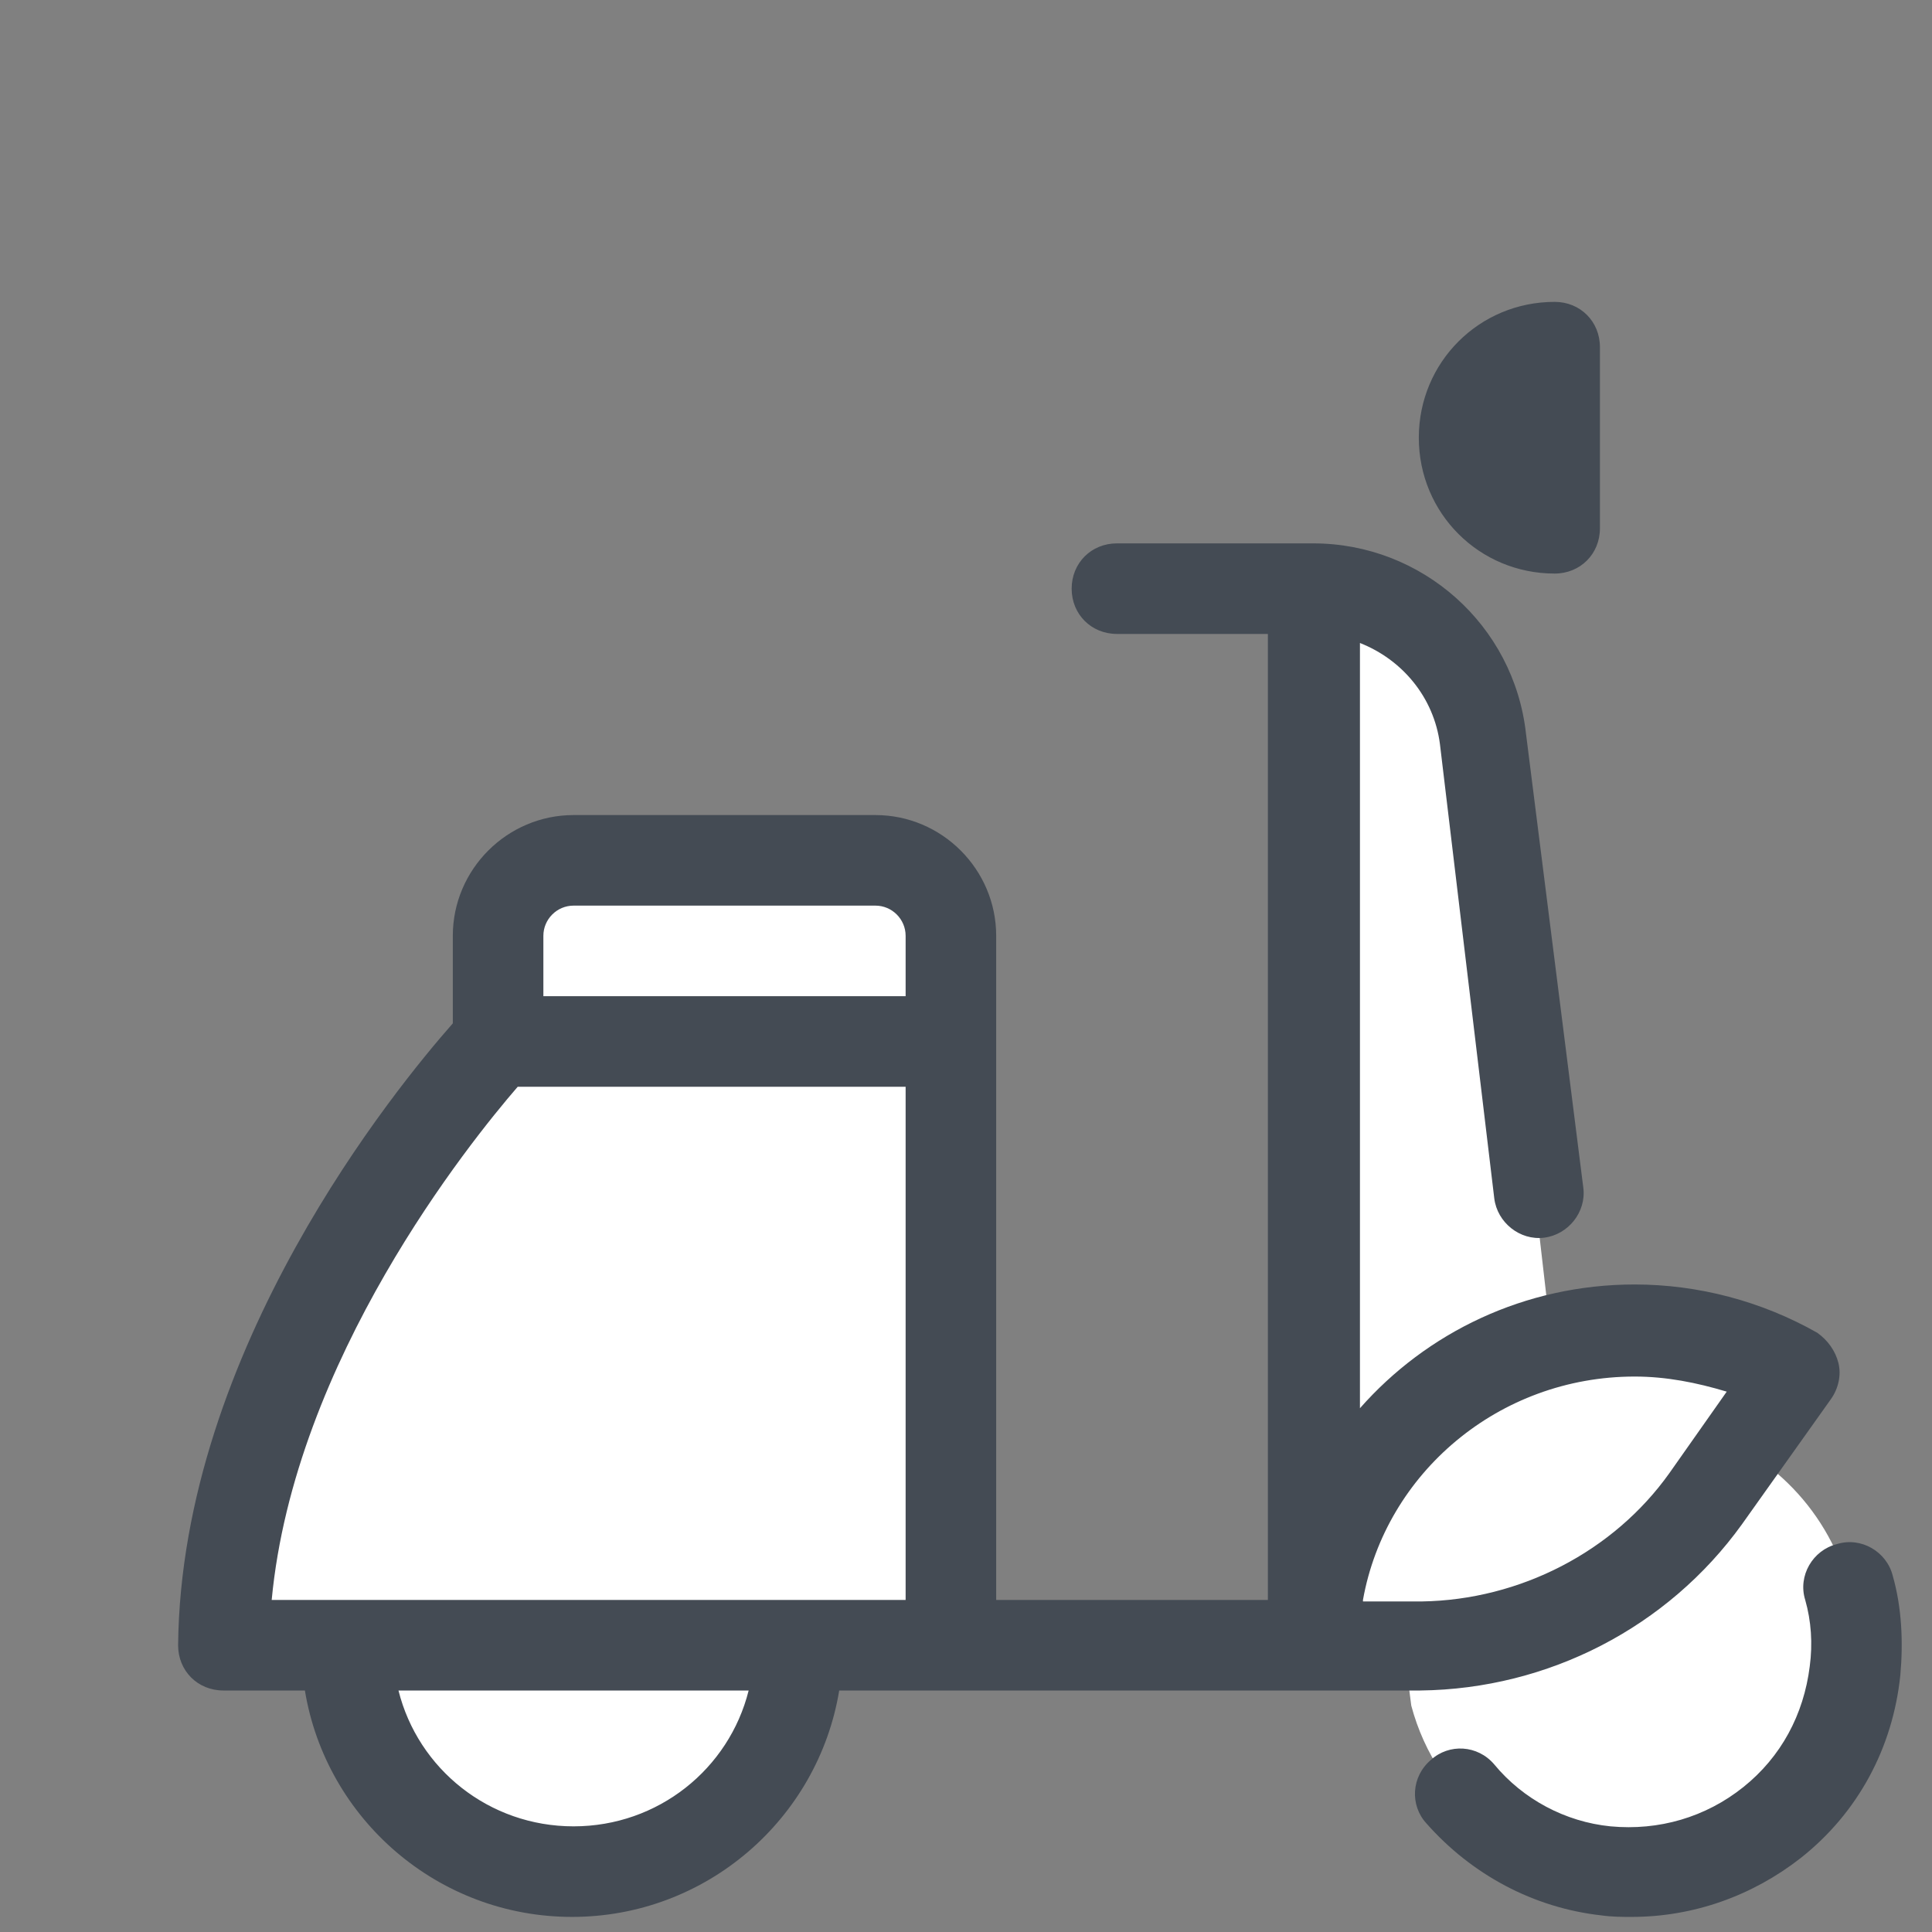
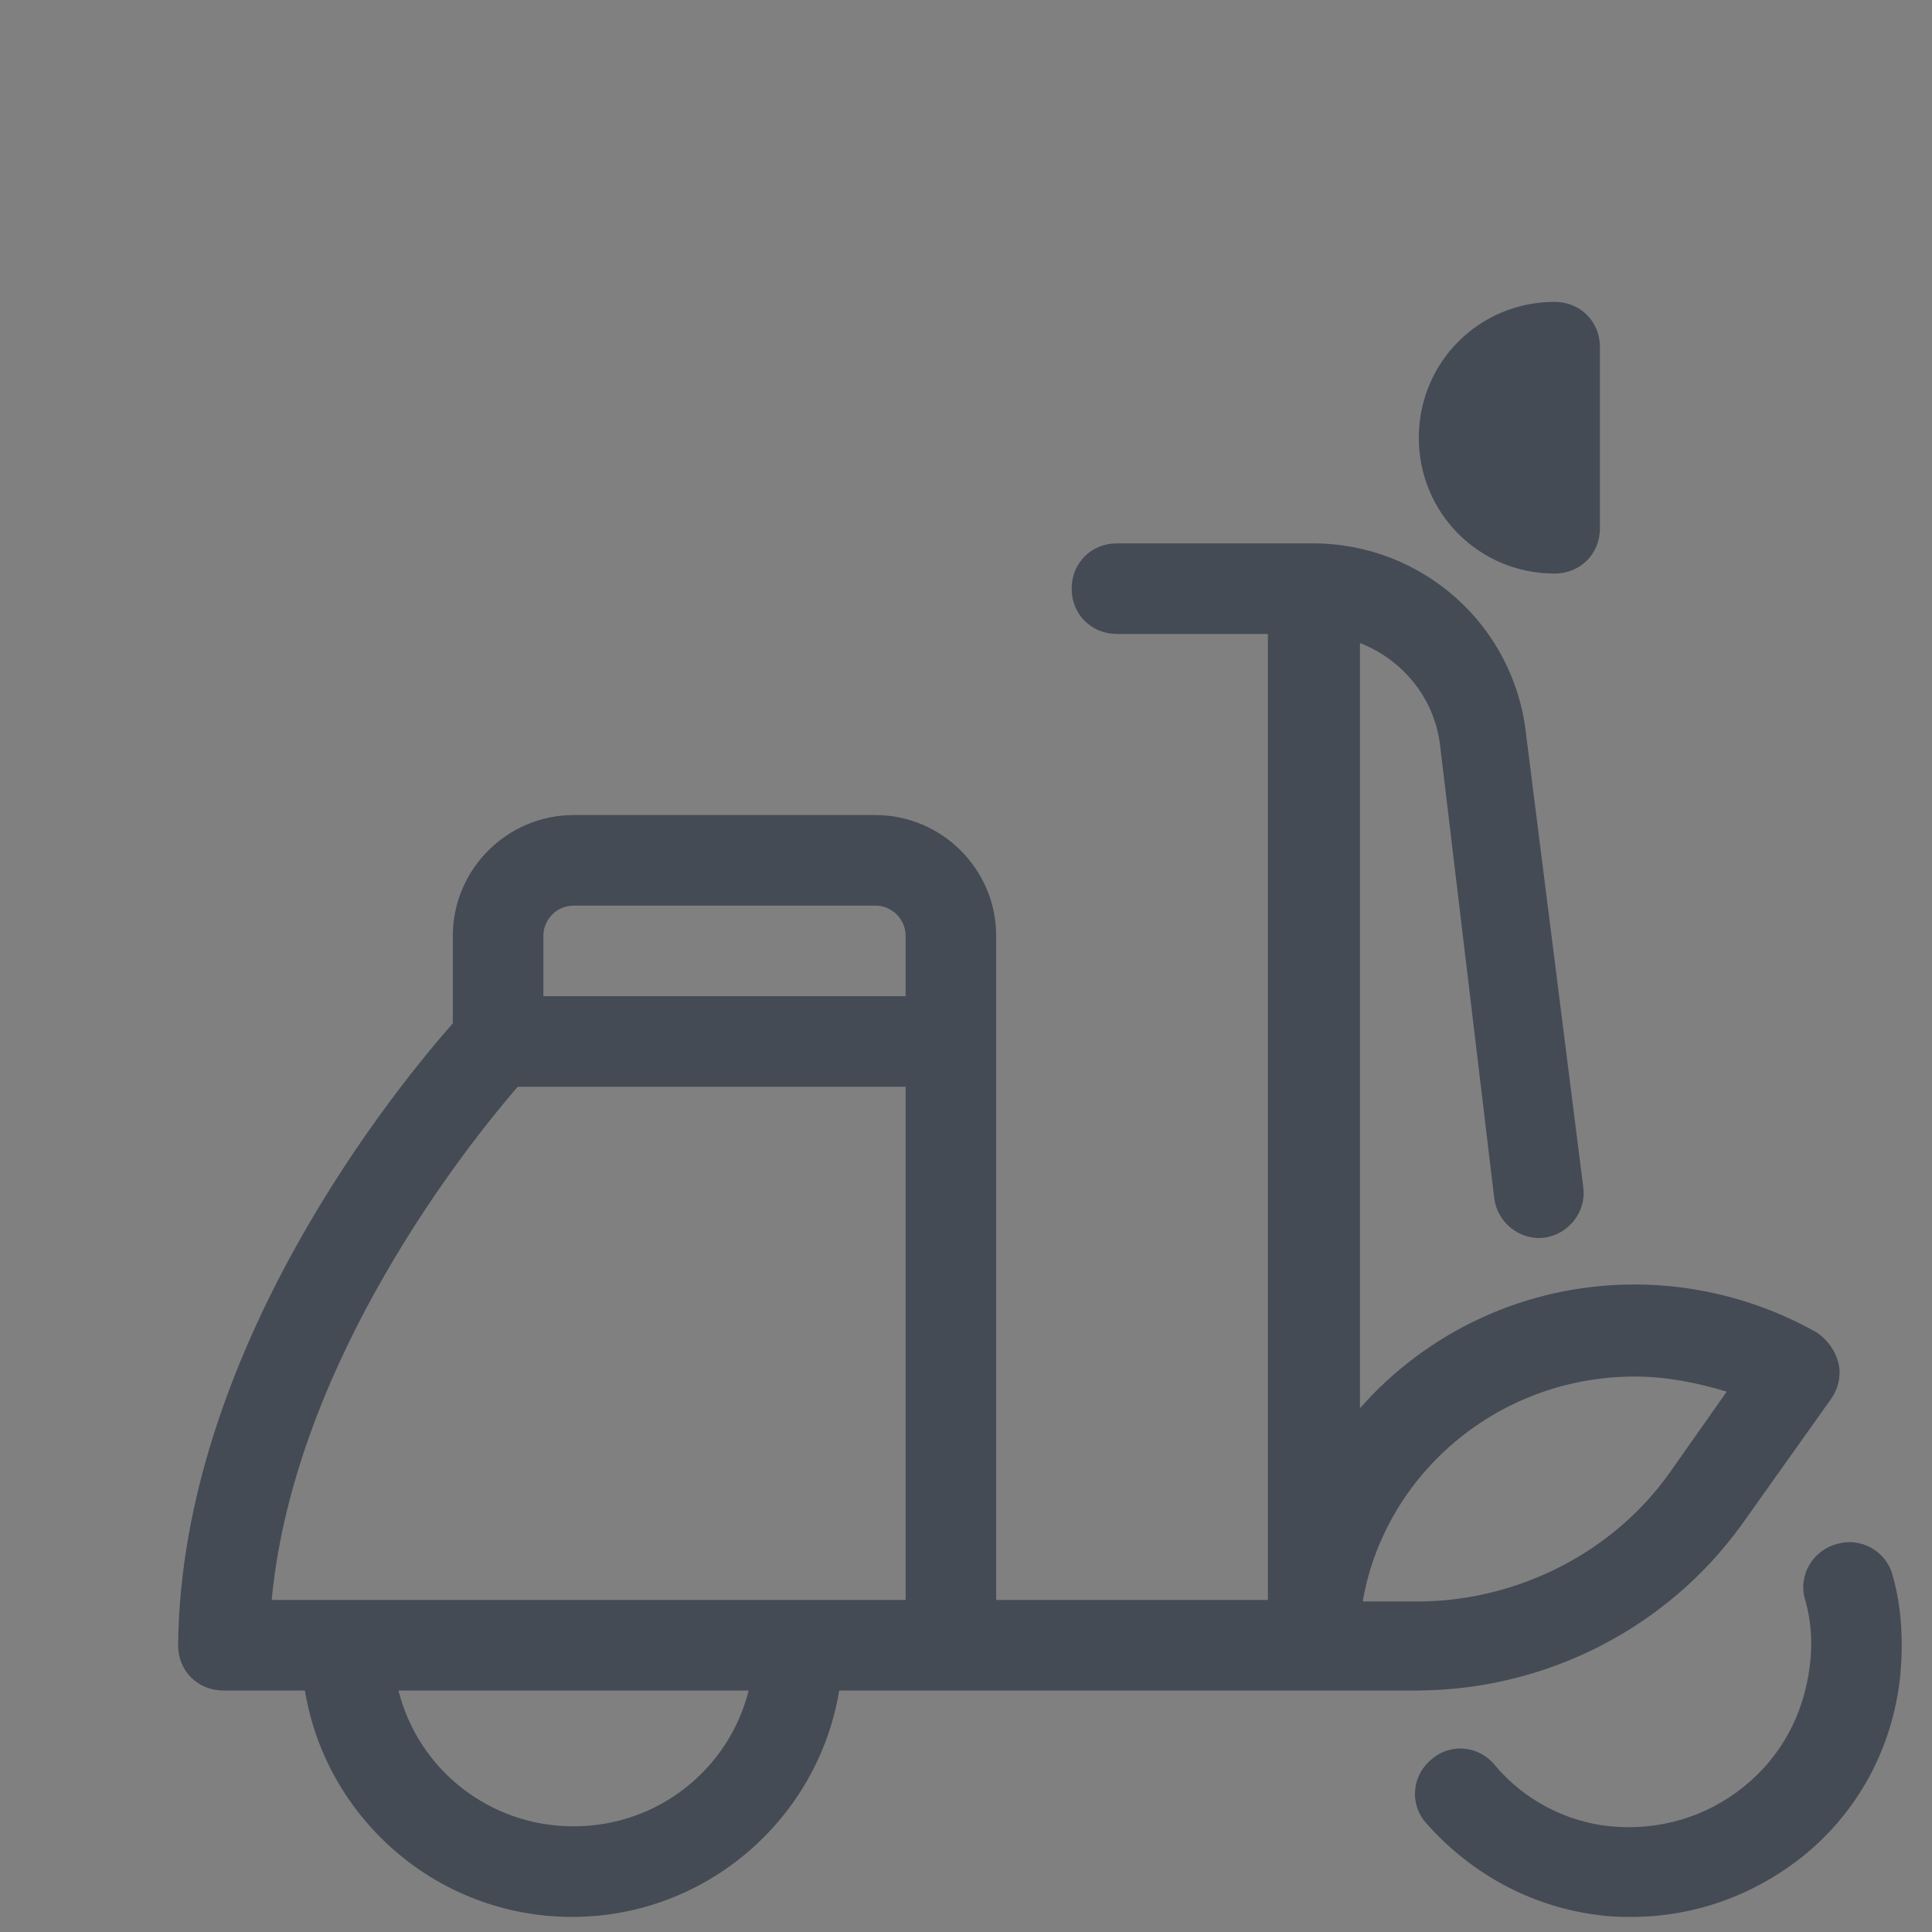
<svg xmlns="http://www.w3.org/2000/svg" viewBox="0 0 128 128" width="100px" height="100px">
  <rect x="0" y="0" width="128" height="128" fill="#808080" stroke="none" />
-   <path fill="#fff" d="M115.3 95.9l3.5-4.9c-3.1-1.8-6.7-2.8-10.6-2.8-1.9 0-3.7.3-5.4.7l-4.6-40C97.5 43.3 92.7 39 87 39v70l0 0c0 .1 0 .1 0 .2l6-.1.5 3.9c1.7 6.4 7.5 11.1 14.5 11.1 8.3 0 15-6.7 15-15C123 103.4 119.9 98.5 115.3 95.9zM58 57H38c-2.8 0-5 2.2-5 5v7c0 0-18 19-18.2 40l0 0 8.2 0c0 8.3 6.7 15 15 15 8.3 0 15-6.7 15-15l10 0V69v-7C63 59.2 60.8 57 58 57z" />
  <path fill="#444b54" d="M103 38c-5 0-9-4-9-9s4-9 9-9c1.7 0 3 1.3 3 3v12C106 36.7 104.7 38 103 38zM125.4 104.4c-.4-1.6-2.1-2.6-3.7-2.1-1.6.4-2.6 2.1-2.1 3.7.4 1.4.5 2.9.3 4.4-.4 3.2-1.9 6-4.4 8-2.5 2-5.6 2.9-8.8 2.6-3-.3-5.8-1.8-7.7-4.1-1.1-1.3-3-1.4-4.2-.3-1.3 1.1-1.4 3-.3 4.2 3 3.4 7.1 5.6 11.6 6.1.7.1 1.4.1 2 .1 4.1 0 8-1.4 11.2-3.9 3.8-3 6.1-7.3 6.6-12.1C126.1 108.8 126 106.5 125.4 104.4zM94.1 112c8.5-.1 16.4-4.2 21.3-11l5.9-8.3c.5-.7.7-1.6.5-2.4-.2-.8-.7-1.5-1.4-2-3.7-2.1-7.9-3.2-12.1-3.2-7.3 0-13.8 3.2-18.2 8.2V42.6c2.8 1.1 4.9 3.6 5.3 6.7L99 79.4c.2 1.6 1.7 2.8 3.3 2.6 1.6-.2 2.8-1.7 2.6-3.3l-3.8-30.1C100.3 41.4 94.2 36 87 36H74c-1.7 0-3 1.3-3 3s1.3 3 3 3h10v64H66V69v-7c0-4.4-3.6-8-8-8H38c-4.4 0-8 3.6-8 8v5.8C26.3 72 12 89.4 11.8 109c0 1.7 1.3 3 3 3 0 0 0 0 0 0 0 0 .1 0 .1 0 0 0 0 0 0 0h5.3c1.4 8.5 8.8 15 17.7 15s16.3-6.5 17.7-15H87 94.1C94.1 112 94.1 112 94.1 112zM18 106c1.5-15.9 13.1-30.3 16.3-34H60v34H18zM36 62c0-1.1.9-2 2-2h20c1.1 0 2 .9 2 2v4H36V62zM38 121c-5.6 0-10.3-3.8-11.6-9h23.2C48.3 117.2 43.6 121 38 121zM90.3 106c1.5-8.4 9-14.8 18-14.8 2.1 0 4.1.4 6.1 1l-3.8 5.4c-3.7 5.2-9.9 8.4-16.4 8.5H90.3z" />
</svg>